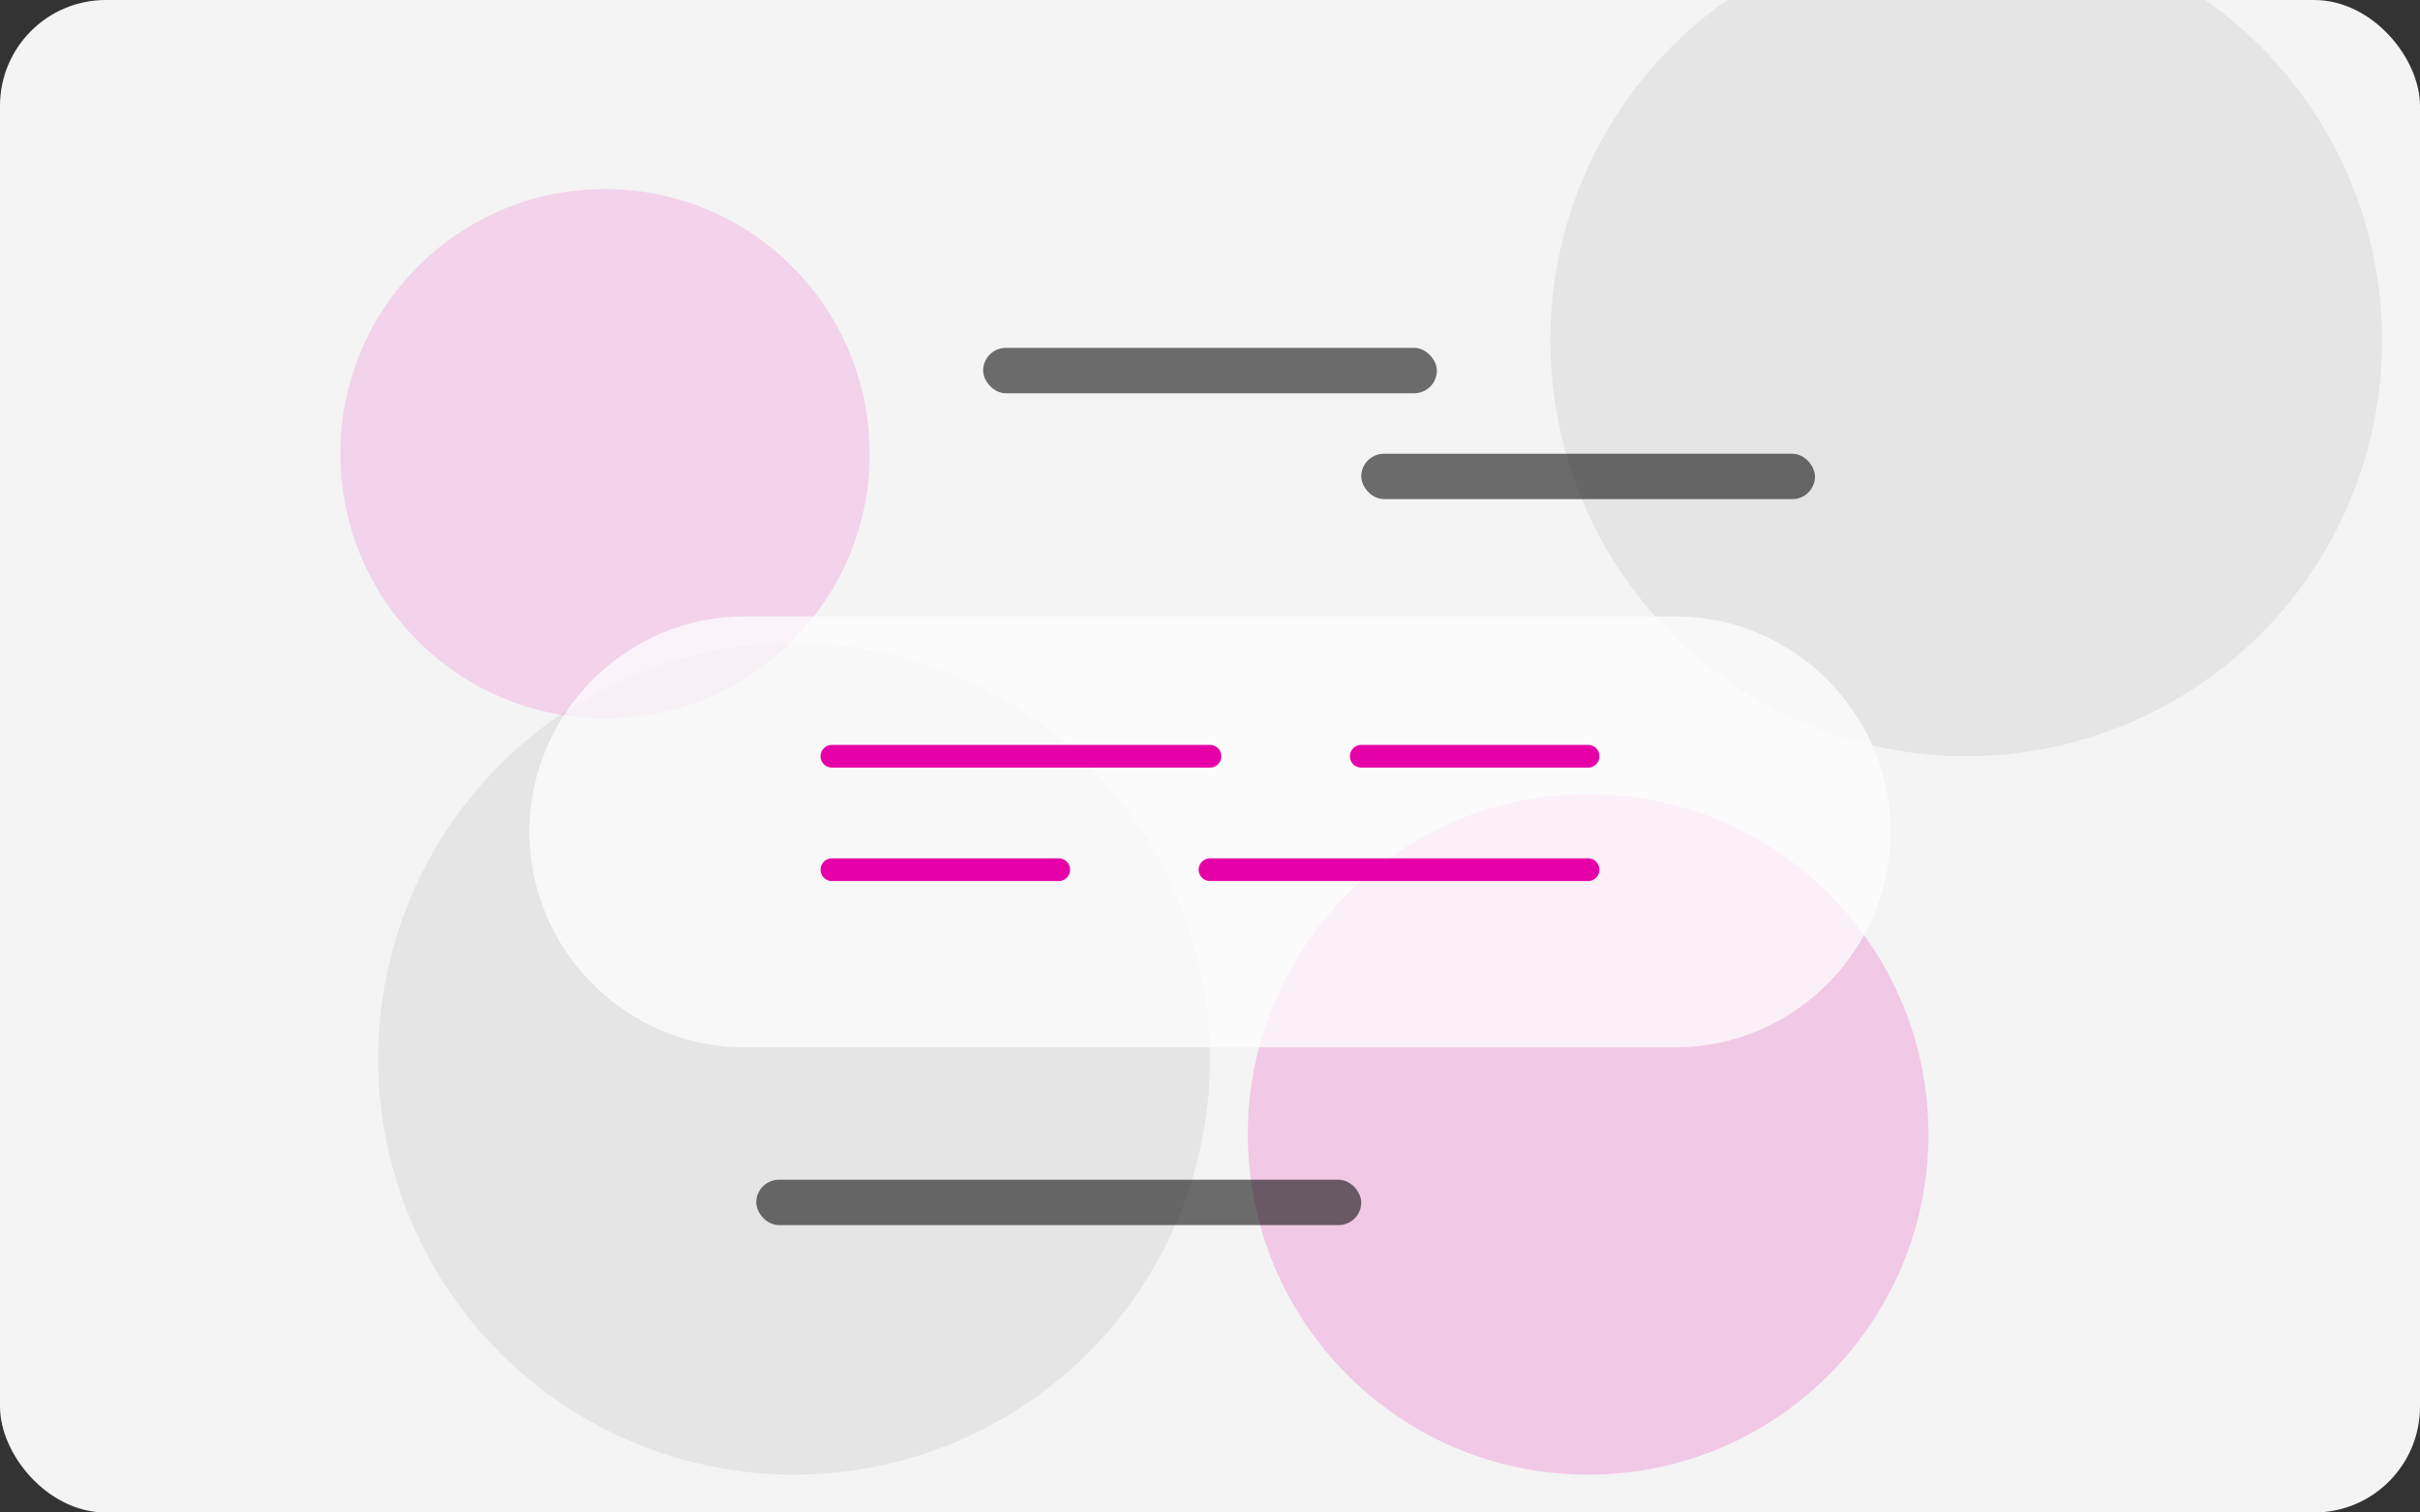
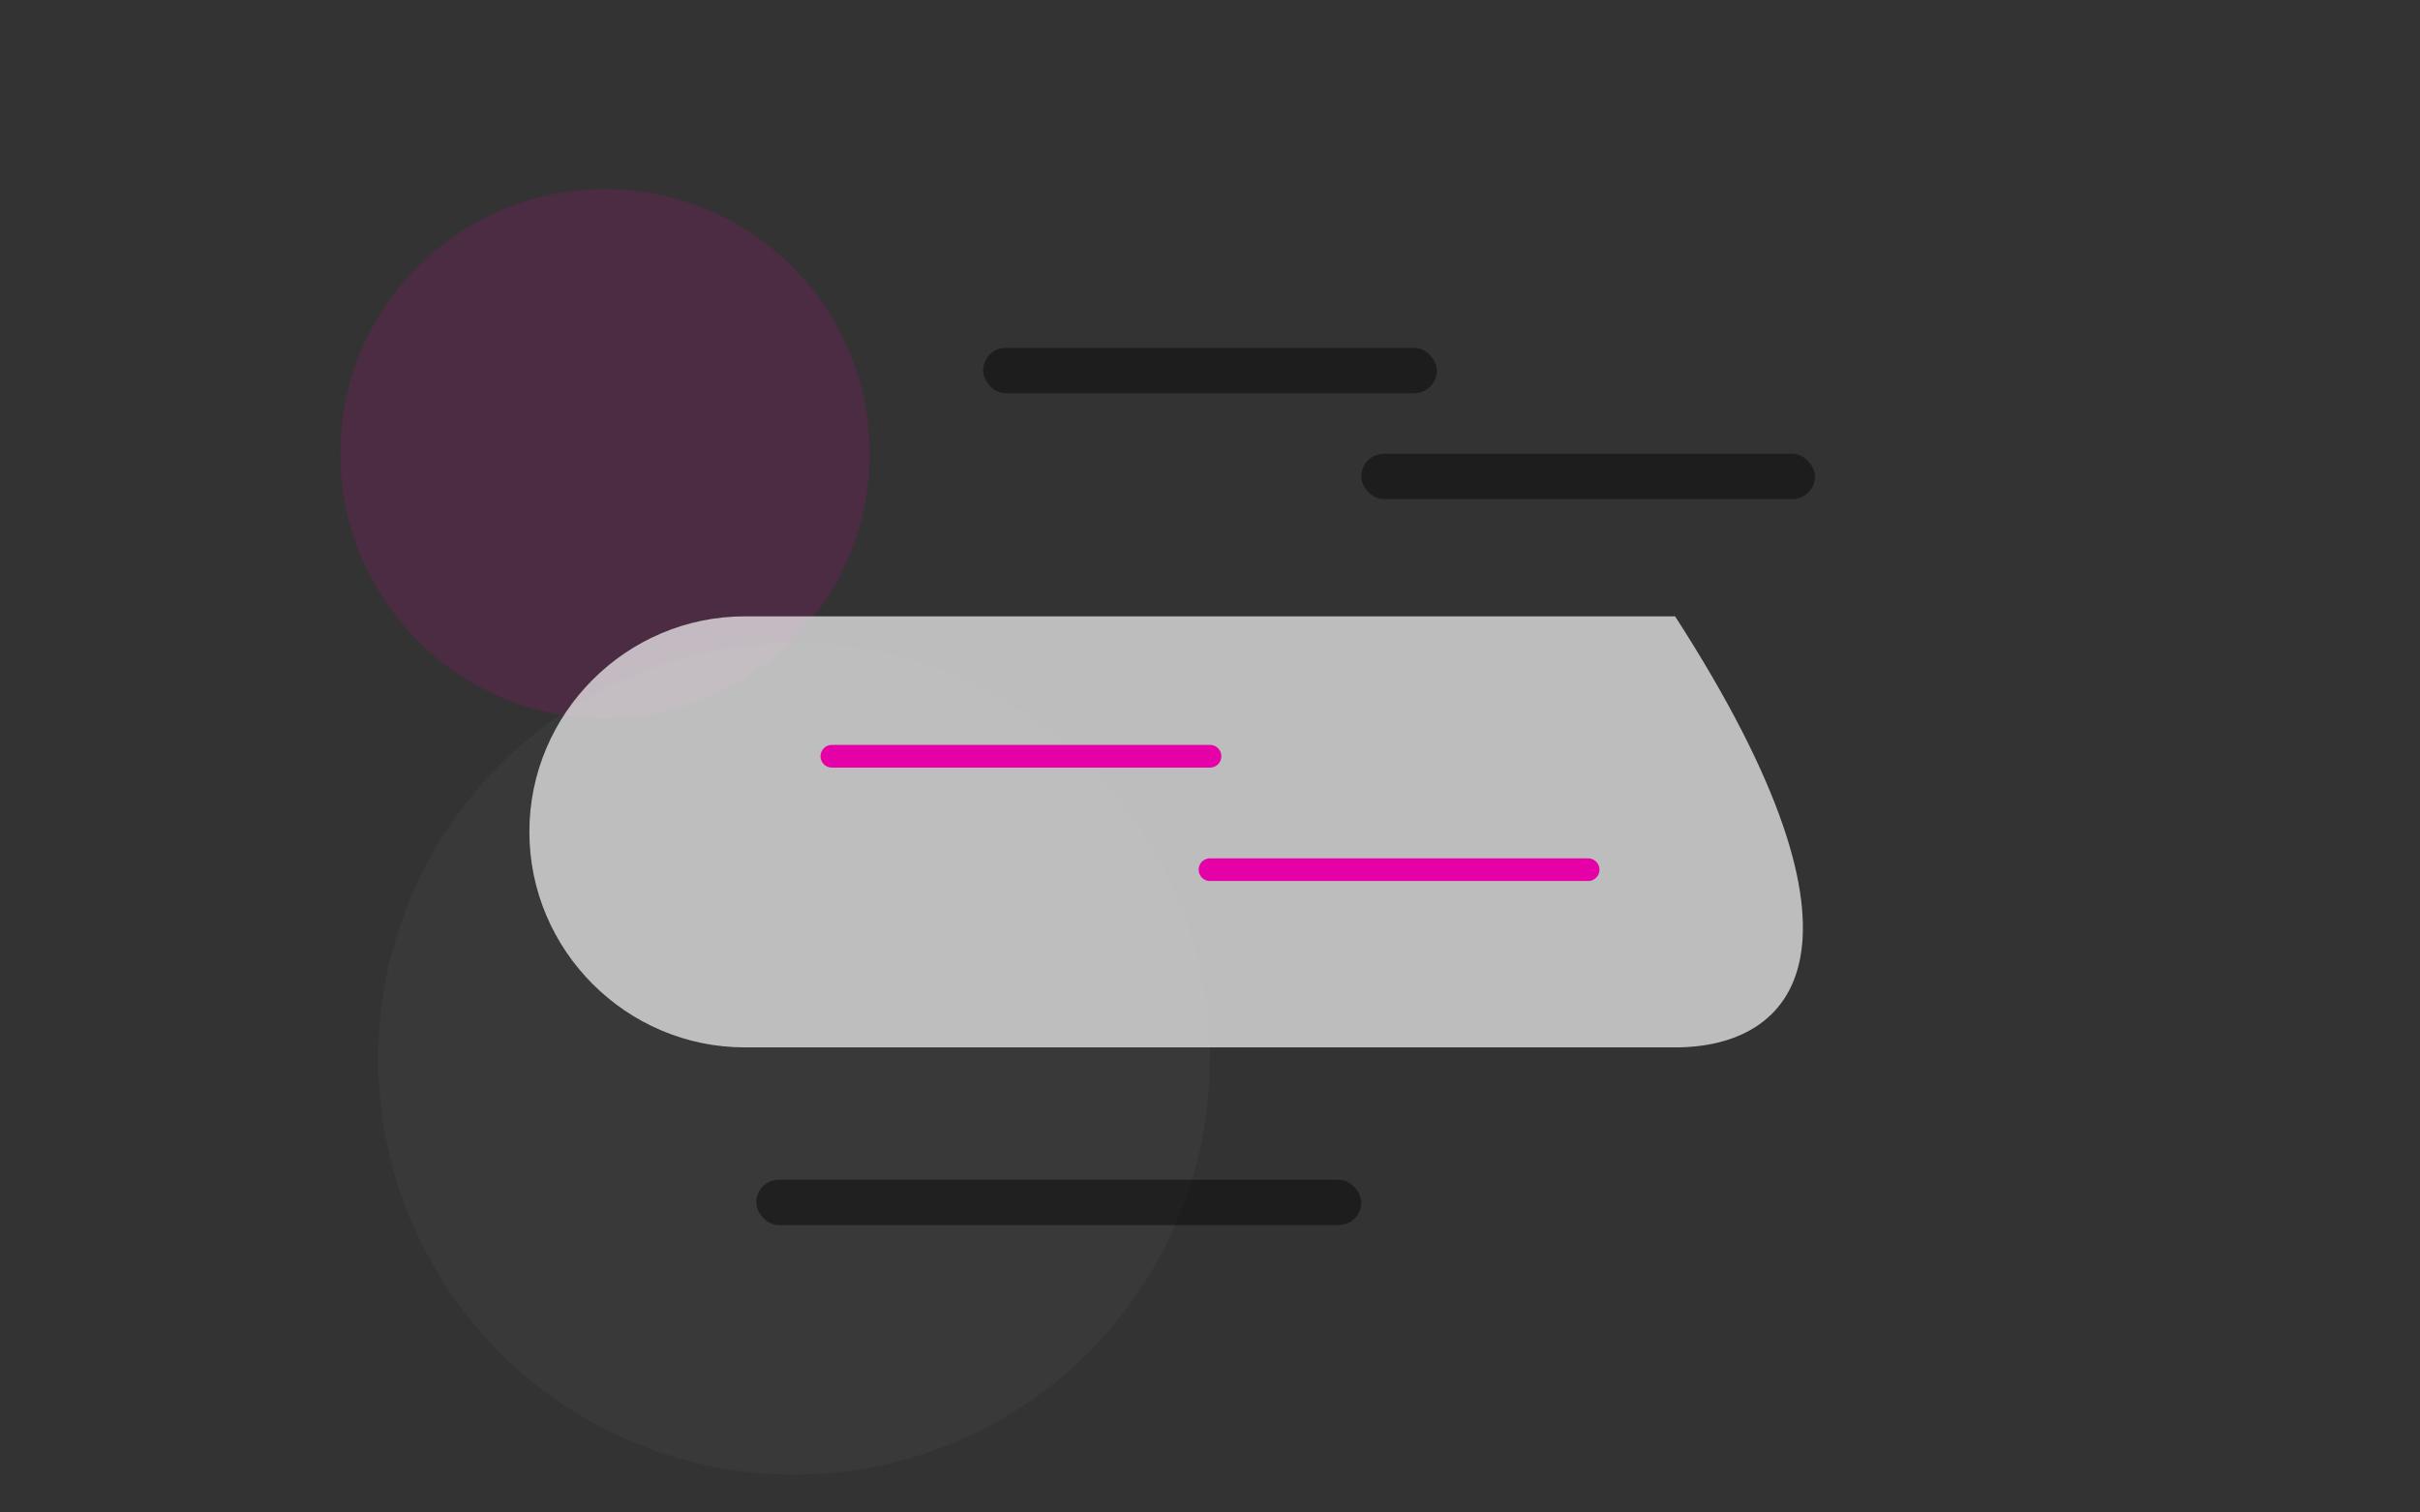
<svg xmlns="http://www.w3.org/2000/svg" width="640" height="400" viewBox="0 0 640 400" fill="none">
  <rect x="0" y="0" width="640" height="400" fill="#333333" stroke="none" />
-   <rect width="640" height="400" rx="28" fill="#F4F4F4" />
  <g opacity="0.9">
    <circle cx="160" cy="120" r="70" fill="#E600A8" fill-opacity="0.15" />
-     <circle cx="520" cy="90" r="110" fill="#6B6B6B" fill-opacity="0.12" />
-     <circle cx="420" cy="300" r="90" fill="#E600A8" fill-opacity="0.2" />
    <circle cx="210" cy="280" r="110" fill="#6B6B6B" fill-opacity="0.12" />
-     <path d="M140 220C140 188.654 165.654 163 197 163H443C474.346 163 500 188.654 500 220C500 251.346 474.346 277 443 277H197C165.654 277 140 251.346 140 220Z" fill="#FFFFFF" fill-opacity="0.75" />
+     <path d="M140 220C140 188.654 165.654 163 197 163H443C500 251.346 474.346 277 443 277H197C165.654 277 140 251.346 140 220Z" fill="#FFFFFF" fill-opacity="0.75" />
  </g>
  <g stroke="#E600A8" stroke-width="6" stroke-linecap="round">
    <path d="M220 200H320" />
-     <path d="M360 200H420" />
-     <path d="M220 230H280" />
    <path d="M320 230H420" />
  </g>
  <g fill="#0F0F10" fill-opacity="0.6">
    <rect x="260" y="92" width="120" height="12" rx="6" />
    <rect x="200" y="312" width="160" height="12" rx="6" />
    <rect x="360" y="120" width="120" height="12" rx="6" />
  </g>
</svg>